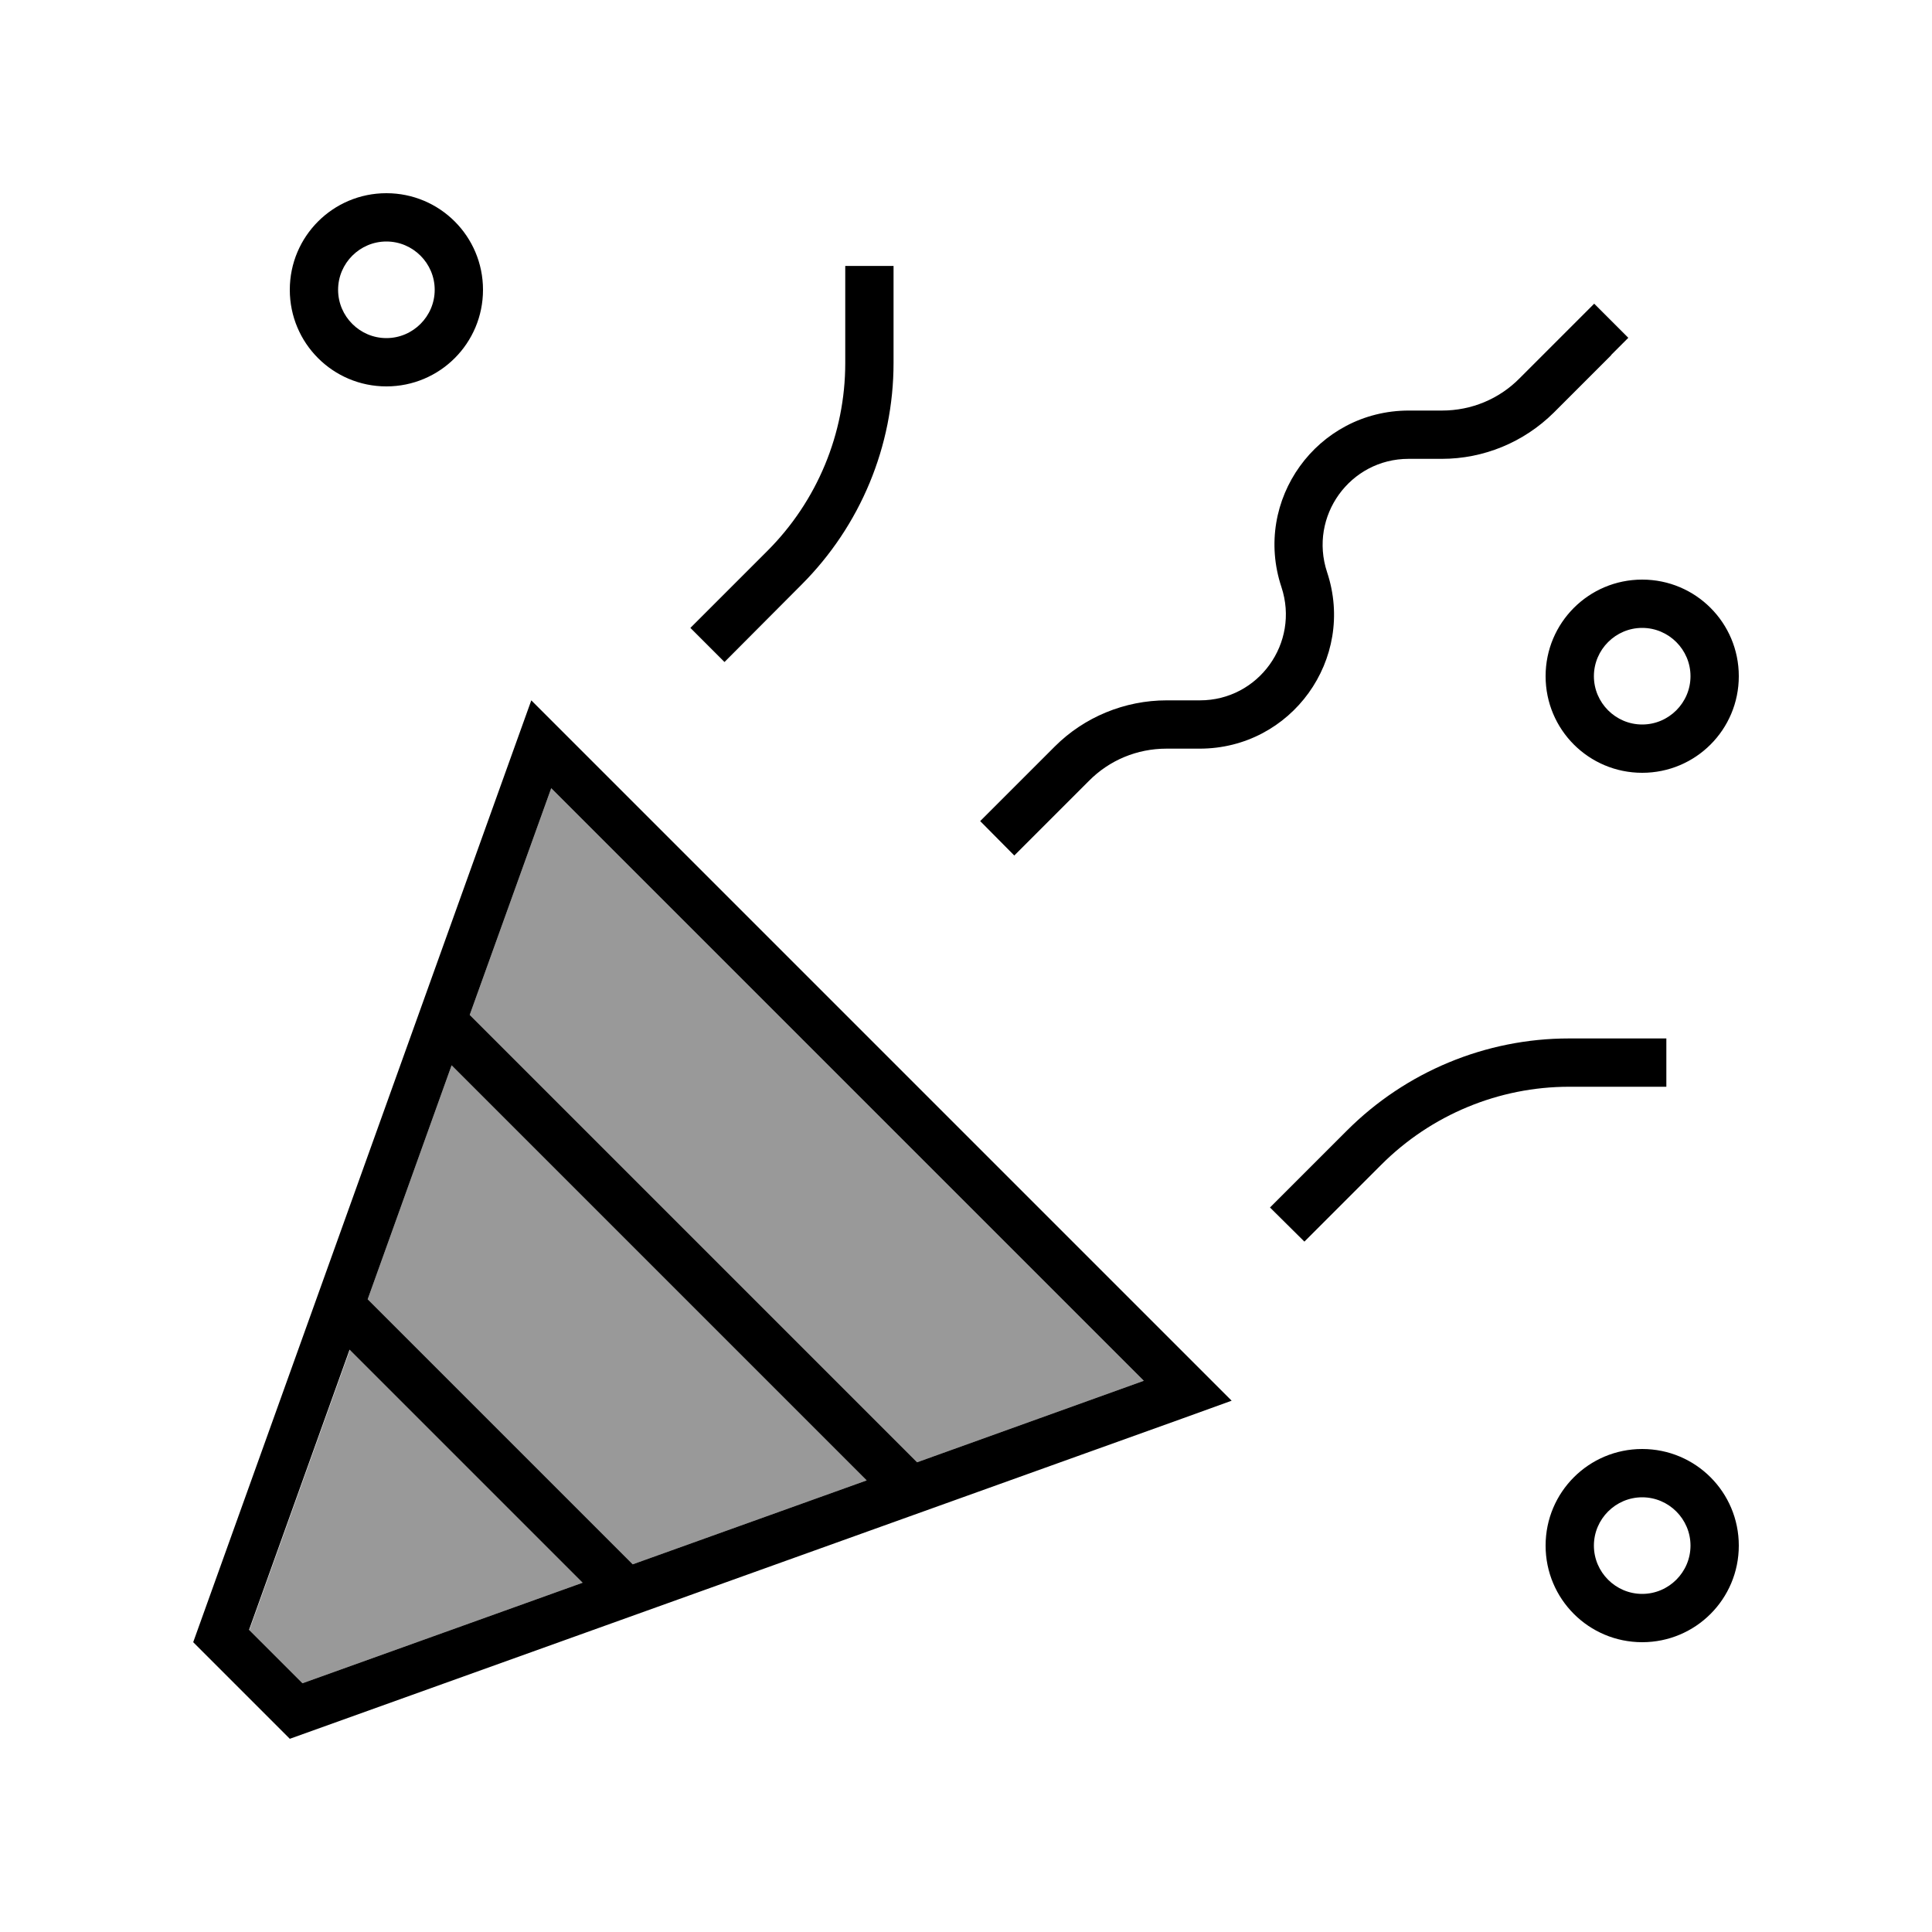
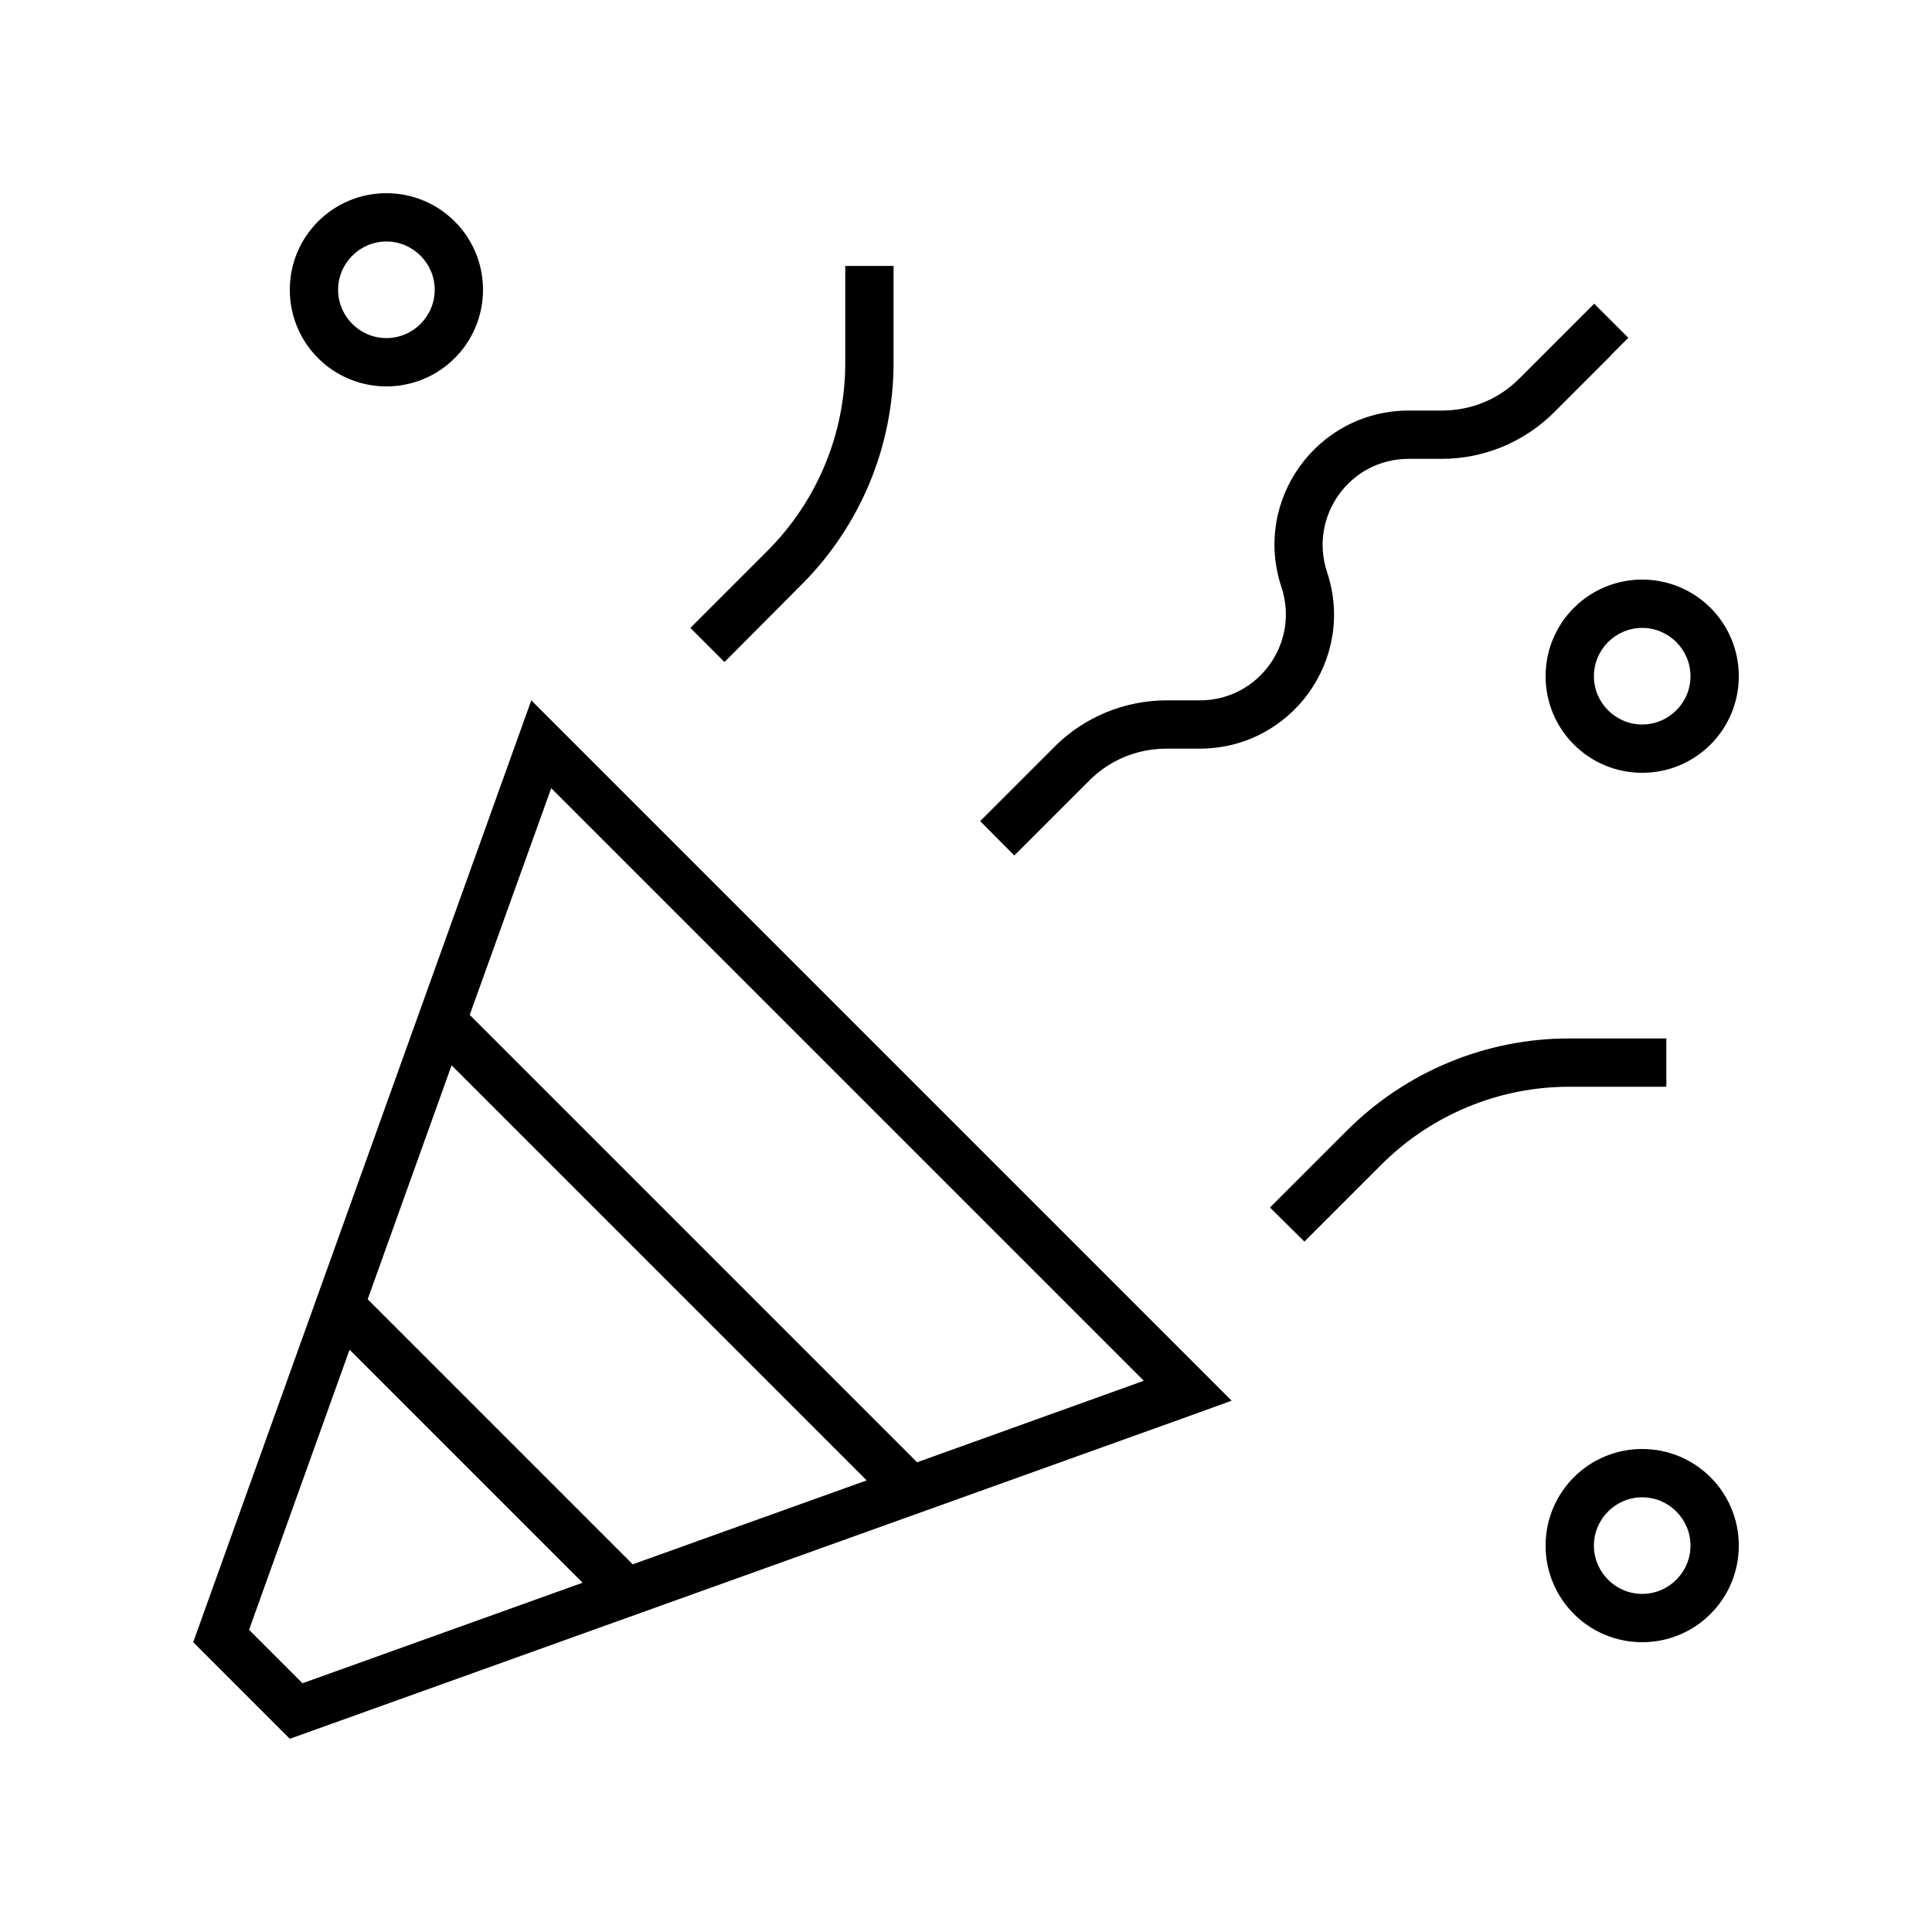
<svg xmlns="http://www.w3.org/2000/svg" viewBox="0 0 640 640">
-   <path opacity=".4" fill="currentColor" d="M82.5 539.9L100.2 557.6L193 524.3L115.9 447.2L82.6 540zM121.8 430.4L209.6 518.2L287.1 490.4L149.6 352.9L121.8 430.4zM155.6 336.2L157.7 338.3L301.7 482.3L303.8 484.4L378.9 457.4L182.6 261.1L155.6 336.2z" />
  <path fill="currentColor" d="M128 112C136.8 112 144 104.8 144 96C144 87.2 136.8 80 128 80C119.2 80 112 87.2 112 96C112 104.8 119.2 112 128 112zM128 64C145.7 64 160 78.3 160 96C160 113.7 145.7 128 128 128C110.3 128 96 113.7 96 96C96 78.3 110.3 64 128 64zM192.9 524.2L115.8 447.1L82.5 539.9L100.2 557.6L193 524.3zM209.6 518.2L287.1 490.4L149.6 352.9L121.8 430.4L209.6 518.2zM303.8 484.4L378.9 457.4L182.6 261.1L155.6 336.2L157.7 338.3L301.7 482.3L303.8 484.4zM96 576L64 544L170 248.7L176 232L408 464L391.4 470L96 576zM560 224C560 215.2 552.8 208 544 208C535.2 208 528 215.2 528 224C528 232.8 535.2 240 544 240C552.8 240 560 232.8 560 224zM512 224C512 206.3 526.3 192 544 192C561.7 192 576 206.3 576 224C576 241.7 561.7 256 544 256C526.3 256 512 241.7 512 224zM544 528C552.8 528 560 520.8 560 512C560 503.2 552.8 496 544 496C535.2 496 528 503.2 528 512C528 520.8 535.2 528 544 528zM544 480C561.7 480 576 494.3 576 512C576 529.7 561.7 544 544 544C526.3 544 512 529.7 512 512C512 494.3 526.3 480 544 480zM533.7 117.7L514.7 136.7C504.8 146.5 491.5 152 477.6 152L466.6 152C447.2 152 433.5 171 439.6 189.5C449.2 218.3 427.8 248 397.4 248L386.4 248C376.7 248 367.5 251.8 360.7 258.7C345.8 273.6 337.6 281.8 336 283.4L324.7 272C326.2 270.5 334.5 262.2 349.4 247.3C359.2 237.5 372.6 232 386.5 232L397.5 232C416.9 232 430.6 213 424.5 194.5C414.9 165.7 436.3 136 466.7 136L477.7 136C487.4 136 496.6 132.2 503.4 125.3C518.3 110.4 526.5 102.2 528.1 100.6L539.4 111.9L533.7 117.6zM296 88L296 120.2C296 147.8 285 174.2 265.5 193.7L240 219.3L228.7 208C230.1 206.6 238.6 198.1 254.2 182.5C270.7 166 280 143.6 280 120.3L280 88.1L296 88.1zM544 344L552 344L552 360L519.8 360C496.5 360 474.1 369.3 457.6 385.8C442 401.4 433.5 409.9 432.1 411.3L420.7 400C422.1 398.6 430.6 390.1 446.2 374.5C465.7 355 492.2 344 519.7 344L543.9 344z" />
</svg>